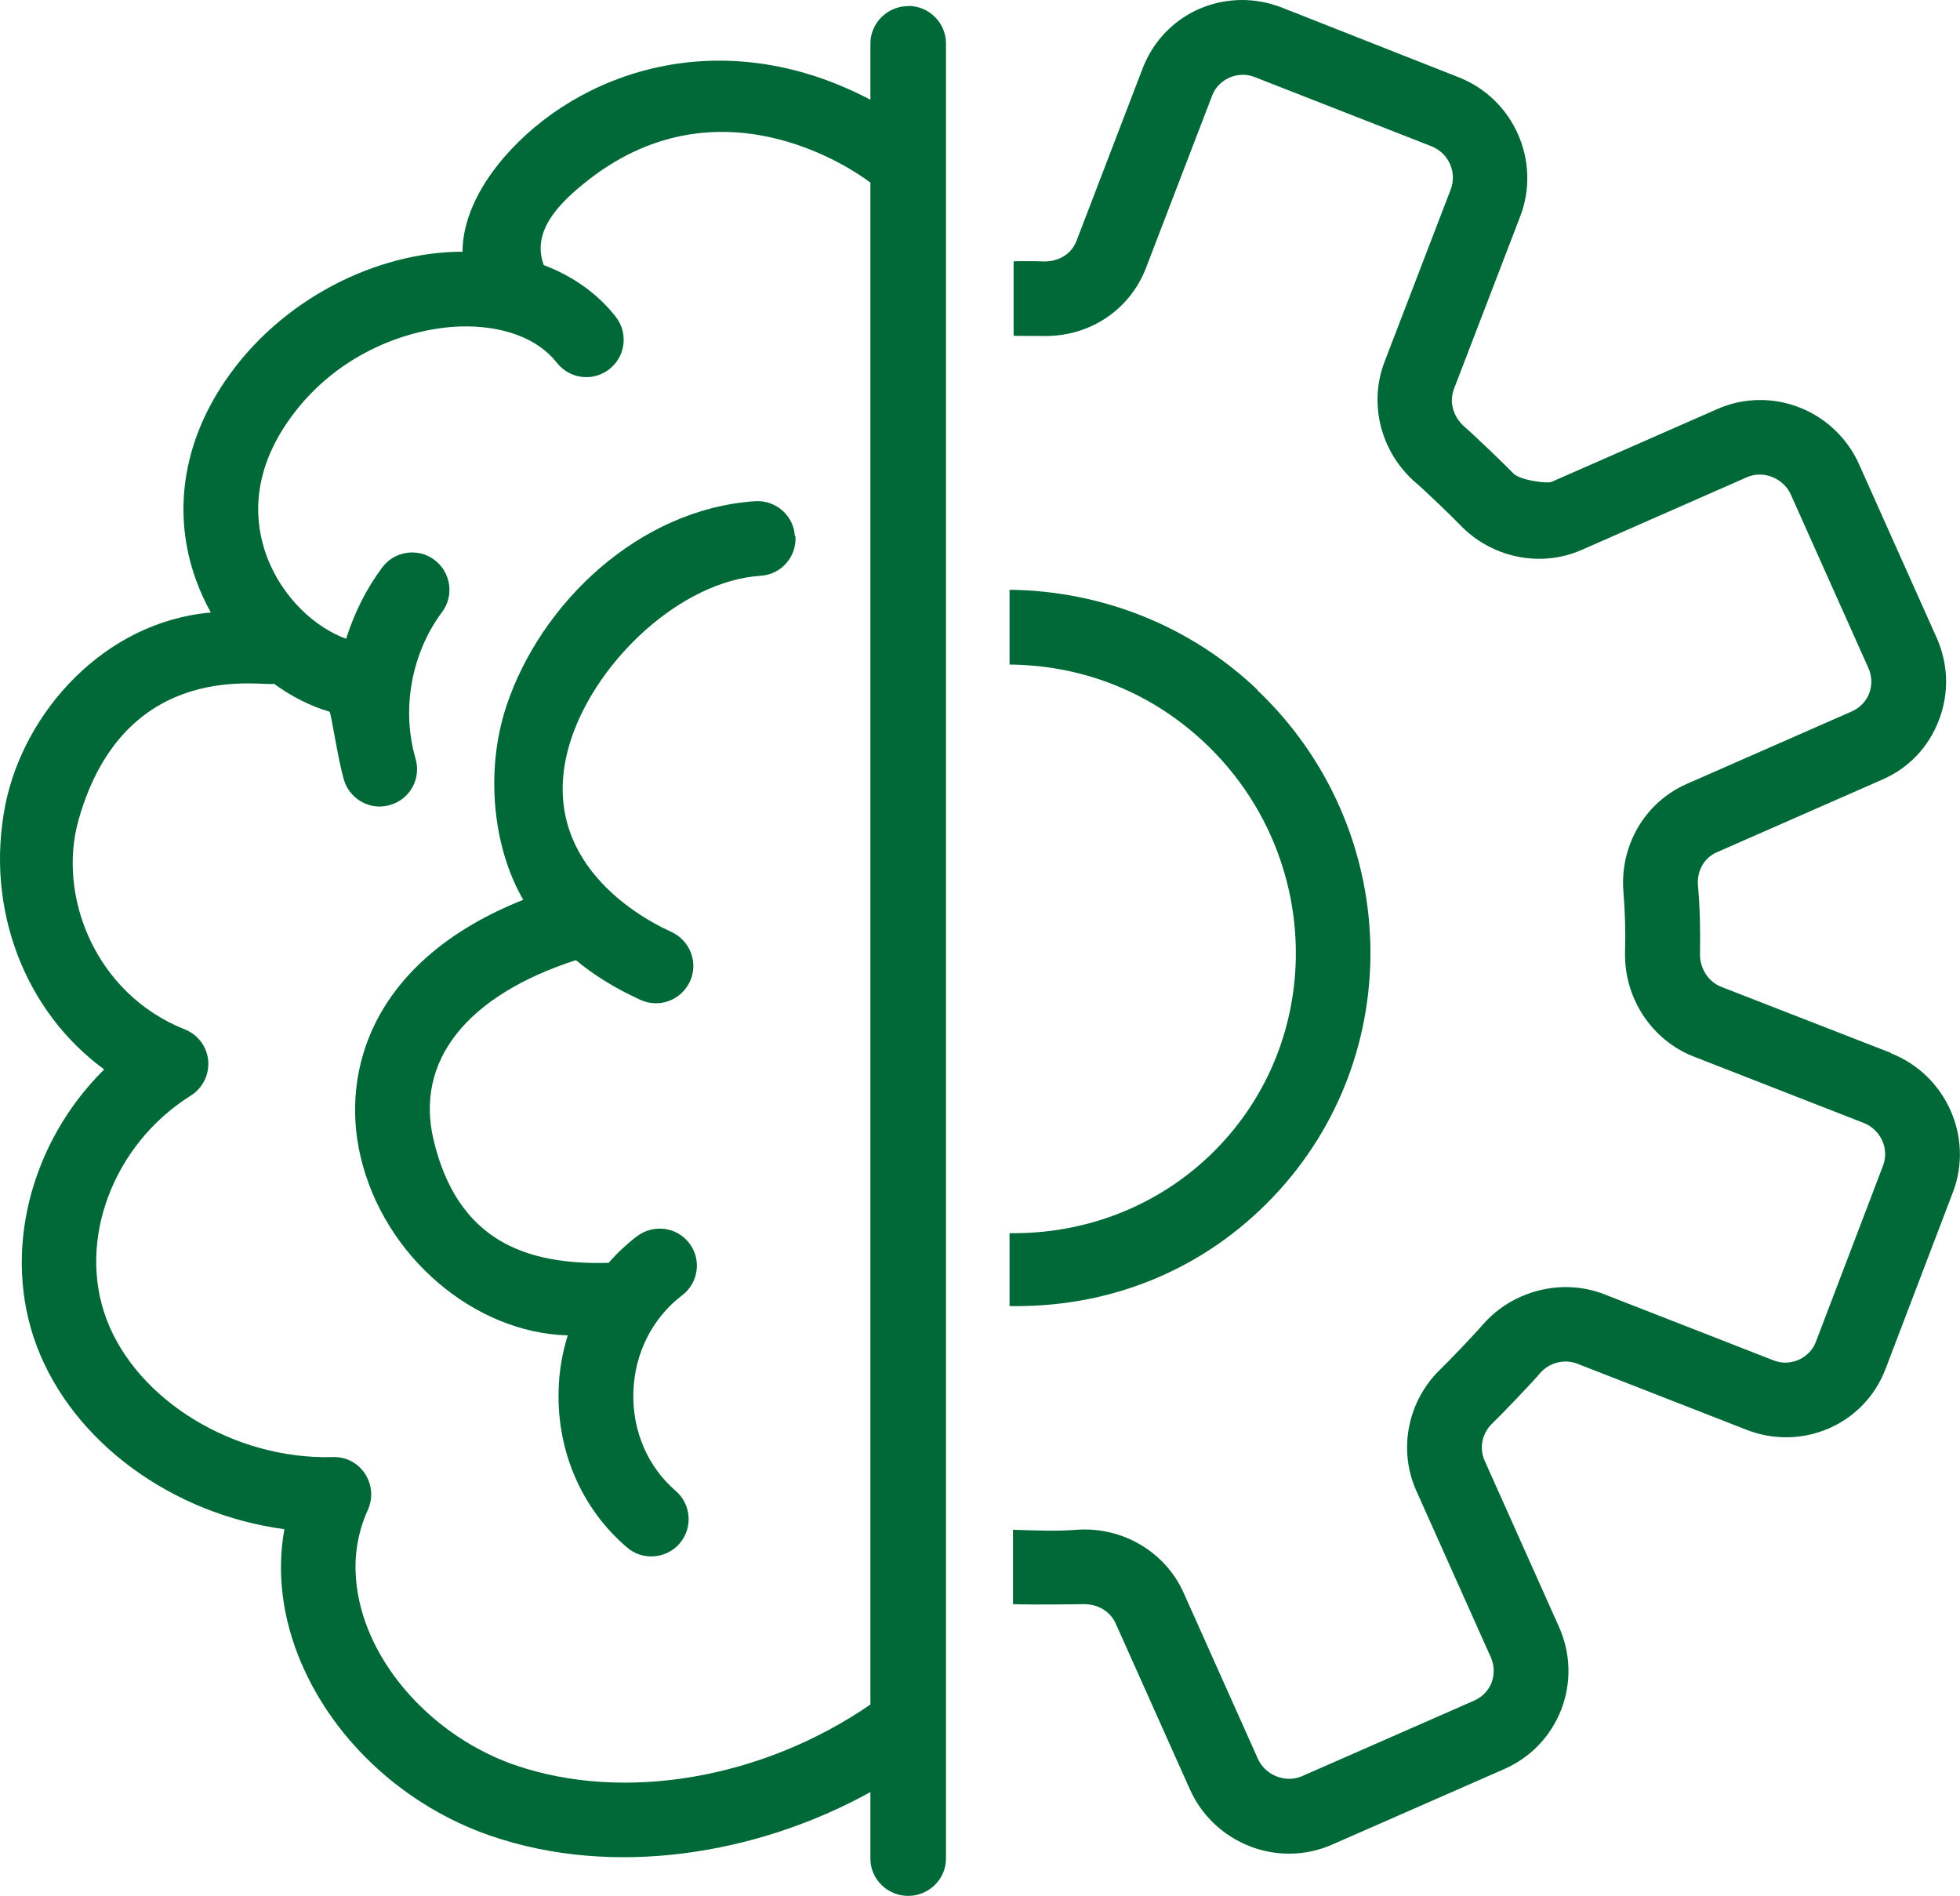
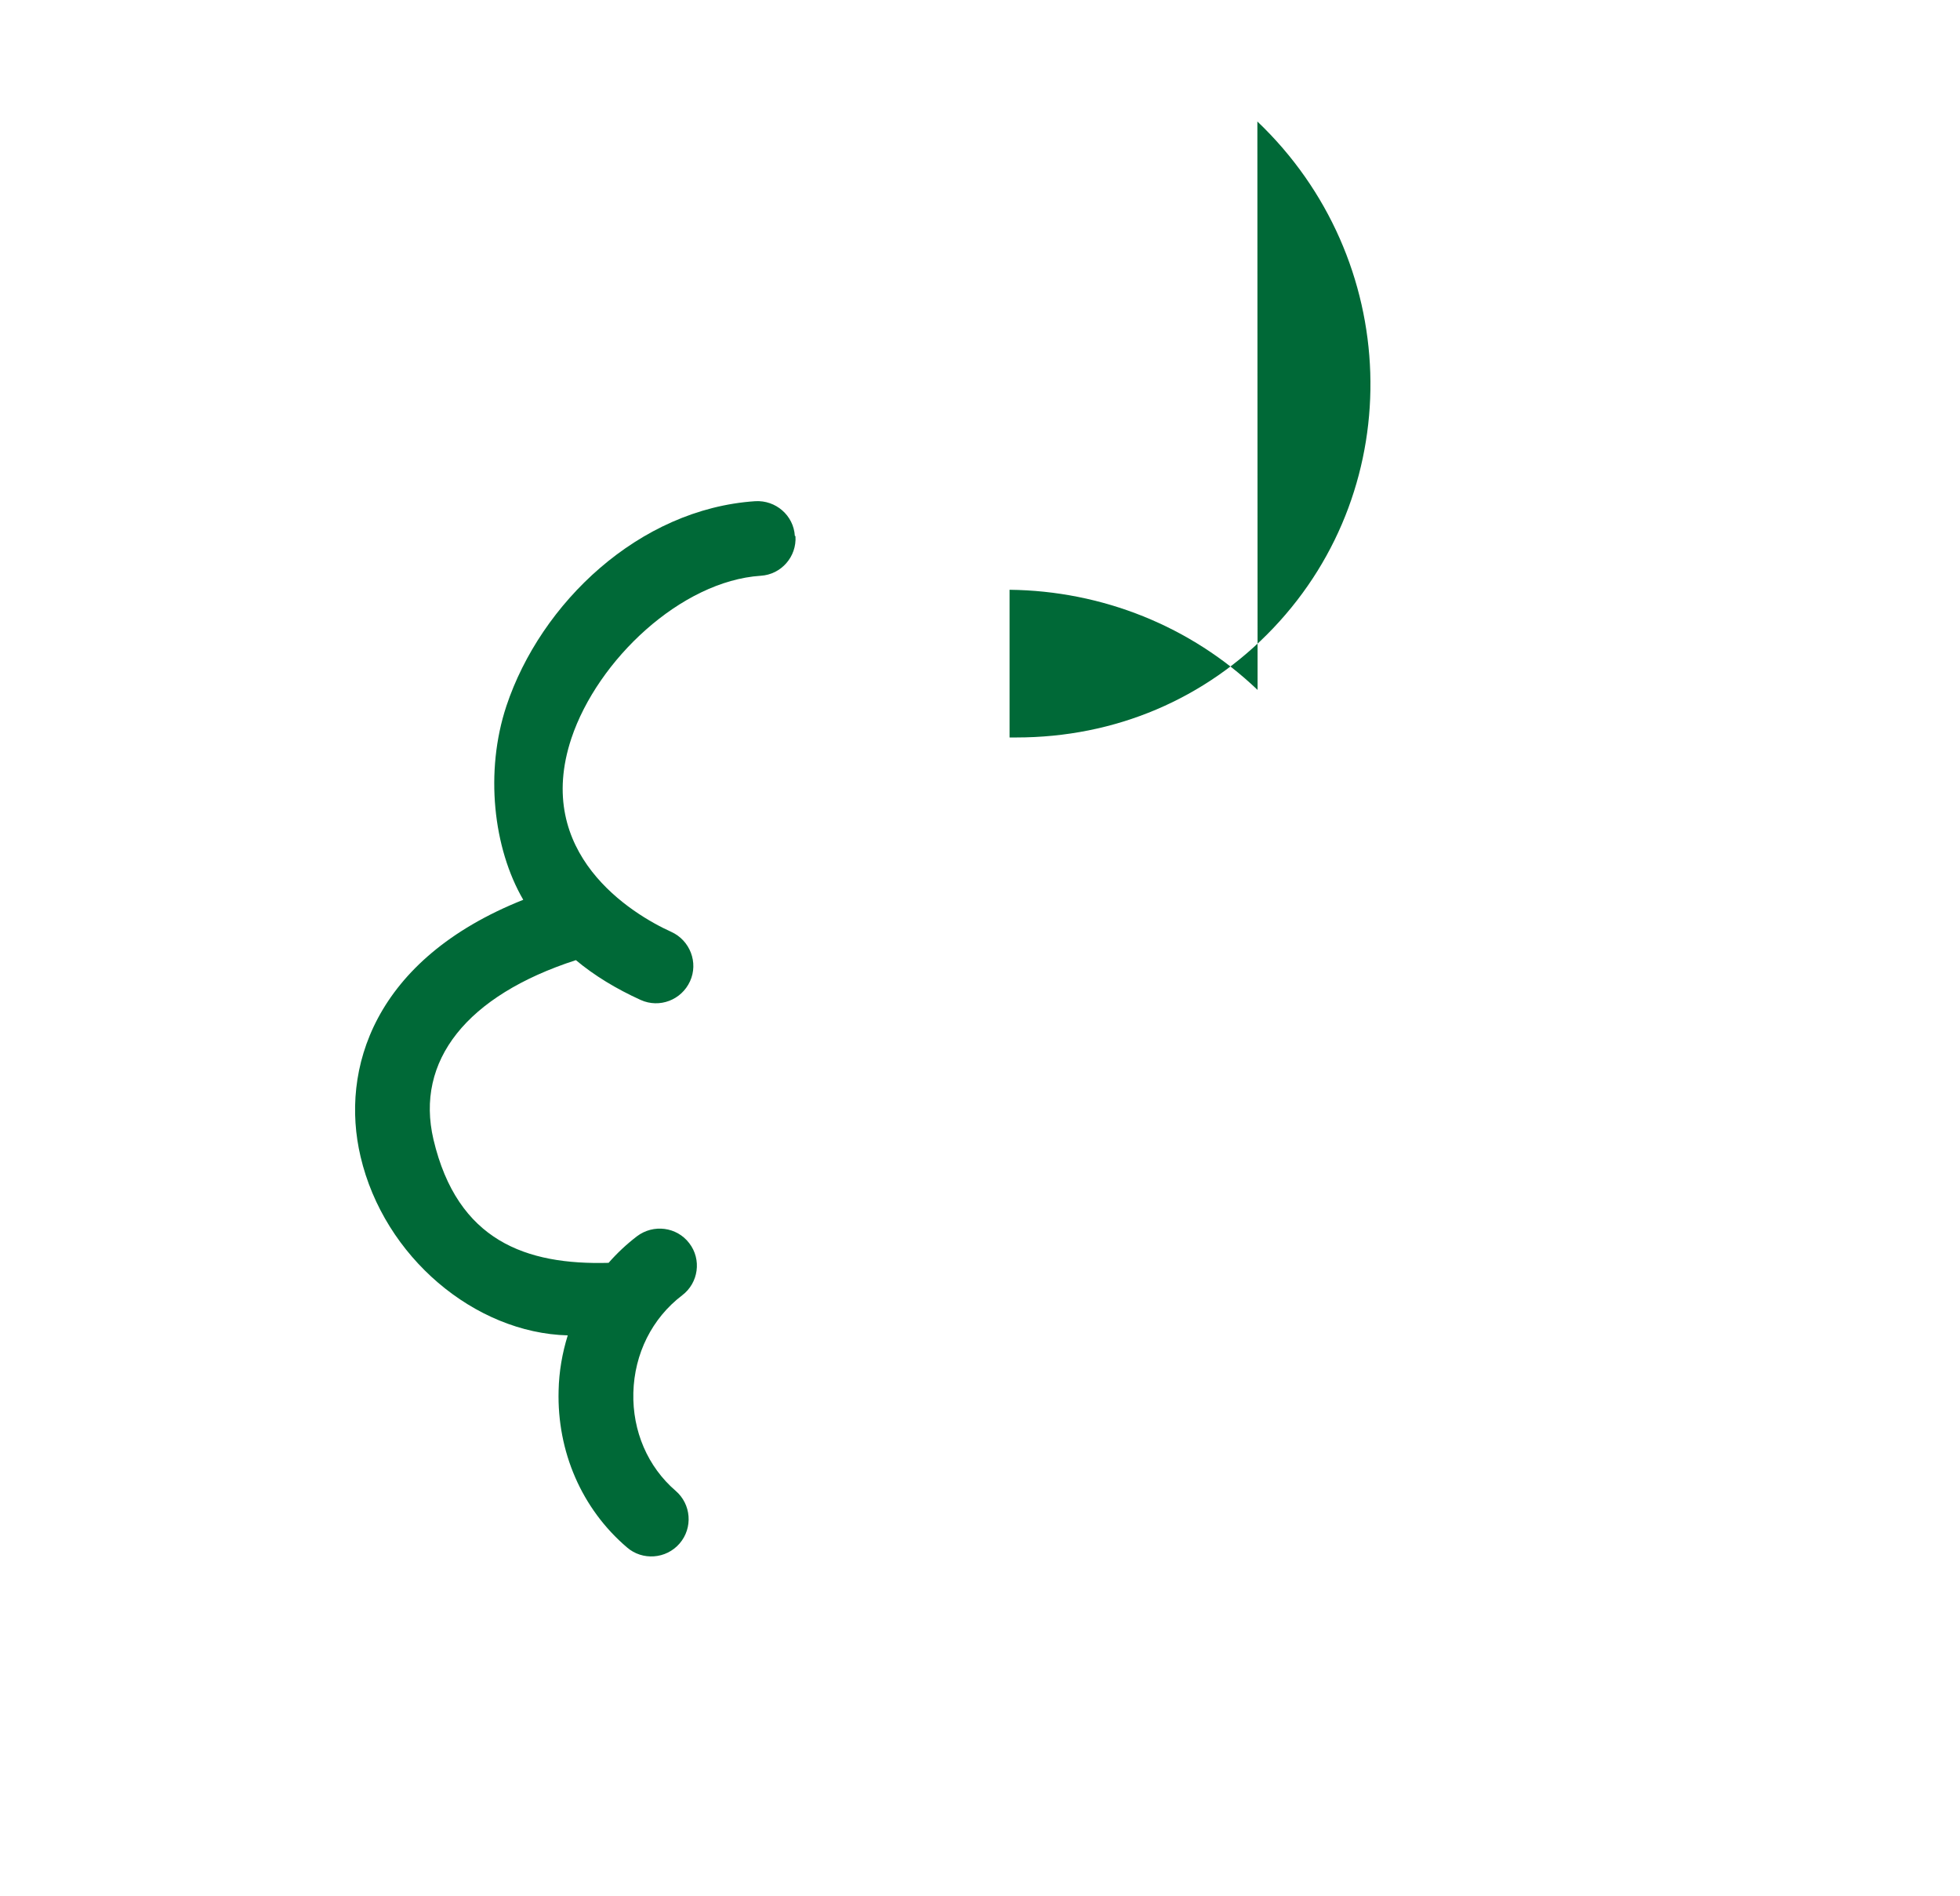
<svg xmlns="http://www.w3.org/2000/svg" id="uuid-e4671780-bb2f-4332-91e0-ee8ca5e39de8" data-name="Layer 1" viewBox="0 0 96.49 93.32">
  <defs>
    <style> .uuid-8a4cbc22-1cba-42a0-b367-abd1534fab0e { fill: #006937; } </style>
  </defs>
-   <path class="uuid-8a4cbc22-1cba-42a0-b367-abd1534fab0e" d="M93.1,51.83l-8.35-3.25c-.65-.25-1.07-.91-1.06-1.63,.02-1.12,0-2.25-.1-3.37-.06-.72,.31-1.36,.93-1.63l8.15-3.58c1.29-.56,2.28-1.6,2.78-2.92,.51-1.32,.47-2.76-.11-4.06l-3.82-8.54c-.86-1.92-2.77-3.16-4.87-3.16-.73,0-1.45,.15-2.12,.45l-8.15,3.58c-.2,.09-1.54-.07-1.88-.42-.39-.41-2-1.95-2.41-2.3-.55-.48-.76-1.22-.51-1.86l3.26-8.49c1.04-2.71-.32-5.79-3.04-6.85L63.1,.37c-.62-.24-1.28-.37-1.94-.37-2.2,0-4.12,1.32-4.91,3.37l-3.26,8.5c-.24,.61-.83,1-1.58,1h0c-.5-.02-1-.02-1.51-.01v3.67c.46,0,1.57,.01,1.57,.01,2.23,0,4.17-1.32,4.95-3.36l3.26-8.49c.31-.8,1.26-1.22,2.08-.9l8.71,3.41c.84,.33,1.27,1.28,.95,2.12l-3.26,8.49c-.8,2.08-.18,4.47,1.54,5.95,.37,.31,1.8,1.68,2.15,2.05,1.52,1.61,3.93,2.17,6.01,1.26l8.14-3.58c.81-.36,1.8,.05,2.16,.85l3.82,8.54c.18,.4,.19,.85,.04,1.25-.15,.39-.45,.7-.84,.88l-8.15,3.58c-2.05,.9-3.29,3.03-3.11,5.29,.08,1,.11,2.01,.08,2.99-.05,2.26,1.31,4.33,3.39,5.14l8.35,3.26c.85,.33,1.28,1.28,.96,2.11l-3.31,8.68c-.31,.8-1.25,1.23-2.08,.9l-8.35-3.26c-2.06-.8-4.5-.18-5.96,1.5-.32,.38-1.7,1.83-2.06,2.17-1.64,1.56-2.13,3.98-1.21,6.02l3.66,8.18c.18,.4,.19,.85,.04,1.25-.15,.39-.45,.7-.84,.88l-8.5,3.73c-.81,.35-1.8-.05-2.16-.85l-3.66-8.18c-.91-2.03-3.03-3.27-5.29-3.1-1.01,.08-2.03,.03-3.05,0h-.06v3.66c1.12,.04,3.5,0,3.5,0,.68,0,1.28,.35,1.55,.94l3.66,8.18c1.19,2.65,4.31,3.89,6.99,2.72l8.5-3.73c1.29-.57,2.28-1.61,2.79-2.92,.51-1.32,.47-2.77-.11-4.07l-3.66-8.18c-.28-.63-.13-1.36,.39-1.85,.41-.39,1.97-2.02,2.33-2.45,.45-.53,1.19-.72,1.83-.48l8.35,3.26c2.69,1.05,5.78-.22,6.84-3.01l3.31-8.68c1.04-2.71-.34-5.79-3.06-6.85" />
-   <path class="uuid-8a4cbc22-1cba-42a0-b367-abd1534fab0e" d="M61.91,33.96c-3.29-3.14-7.65-4.88-12.21-4.93v3.68c3.73,.04,7.06,1.43,9.67,3.91,5.62,5.36,5.94,14.23,.65,19.79-2.63,2.77-6.27,4.29-10.11,4.29-.05,0,.2,0-.21,0v3.59h.33c4.86,0,9.32-1.88,12.65-5.38,6.69-7.03,6.31-18.19-.78-24.94" />
-   <path class="uuid-8a4cbc22-1cba-42a0-b367-abd1534fab0e" d="M42.85,83.9c-5.32,3.66-12.13,4.83-17.5,2.98-3.15-1.09-5.88-3.55-7.13-6.44-.64-1.49-1.18-3.76-.11-6.12,.26-.58,.21-1.24-.14-1.78-.35-.53-.93-.84-1.58-.82-4.84,.14-9.63-2.78-11.14-6.77-1.47-3.88,.31-8.62,4.14-11.02,.59-.37,.92-1.04,.86-1.72-.06-.69-.51-1.29-1.15-1.54-4.43-1.76-6.29-6.6-5.23-10.32,2.3-8.12,9.27-6.5,9.61-6.7,.85,.62,1.78,1.1,2.74,1.38,.08,.03,.4,2.28,.71,3.35,.24,.8,.97,1.32,1.76,1.32,.17,0,.35-.03,.52-.08,.98-.28,1.53-1.3,1.25-2.27-.71-2.43-.21-5.19,1.3-7.22,.61-.81,.44-1.96-.37-2.57-.81-.61-1.97-.44-2.57,.37-.79,1.05-1.38,2.25-1.78,3.51-1.43-.51-3.15-1.95-3.94-4.15-.53-1.48-.78-3.8,1.01-6.45,2.29-3.38,5.92-4.68,8.54-4.77,2.1-.06,3.82,.58,4.77,1.79,.63,.8,1.78,.94,2.58,.31,.8-.63,.94-1.78,.31-2.58-.89-1.14-2.11-2-3.54-2.54h0c-.59-1.59,.62-2.91,1.93-3.98,6.58-5.4,13.29-.74,14.15-.08,0,0,0,74.91,0,74.91ZM44.71,.3c-1.01,0-1.86,.82-1.86,1.84v2.77c-7.37-3.88-14.43-1.36-18.05,2.85-1.34,1.56-2.03,3.19-2.03,4.63-4.21,0-8.95,2.32-11.7,6.38-2.08,3.06-2.59,6.53-1.43,9.75,.2,.56,.45,1.11,.74,1.63-5.24,.45-9.21,4.9-10.12,9.48-1.01,5.12,.99,10.18,4.87,13.01-3.63,3.58-5.06,9-3.32,13.62,1.8,4.76,6.71,8.28,12.19,9.01-.39,2.15-.1,4.43,.85,6.63,1.67,3.87,5.14,7.03,9.3,8.46,6.04,2.08,13.11,.94,18.7-2.15v3.28c0,1.02,.85,1.83,1.86,1.83s1.86-.82,1.86-1.83V2.13c0-1.02-.85-1.84-1.86-1.84" />
+   <path class="uuid-8a4cbc22-1cba-42a0-b367-abd1534fab0e" d="M61.91,33.96c-3.29-3.14-7.65-4.88-12.21-4.93v3.68v3.59h.33c4.86,0,9.32-1.88,12.65-5.38,6.69-7.03,6.31-18.19-.78-24.94" />
  <path class="uuid-8a4cbc22-1cba-42a0-b367-abd1534fab0e" d="M39.16,26.39c.07,1.01-.7,1.89-1.71,1.95-3.92,.26-8.03,4.14-9.32,8-1.89,5.67,2.95,8.64,4.92,9.53,.92,.42,1.34,1.51,.92,2.43-.42,.92-1.5,1.34-2.43,.92-1.21-.55-2.28-1.2-3.19-1.96-5.37,1.74-7.92,4.95-7.01,8.83,1.18,5,4.57,6.18,8.62,6.07,.42-.48,.89-.92,1.4-1.31,.81-.61,1.96-.46,2.57,.34,.62,.8,.46,1.96-.35,2.57-1.48,1.13-2.35,2.87-2.4,4.79-.05,1.89,.71,3.65,2.08,4.83,.77,.66,.86,1.82,.2,2.59-.67,.78-1.84,.85-2.59,.2-2.23-1.9-3.45-4.72-3.37-7.72,.02-.94,.18-1.85,.45-2.72-4.57-.12-9.04-3.85-10.2-8.8-1.01-4.28,.64-9.71,8.01-12.64-1.48-2.54-1.9-6.31-.83-9.54,1.69-5.07,6.53-9.7,12.25-10.08,1.01-.06,1.89,.7,1.95,1.71" />
</svg>